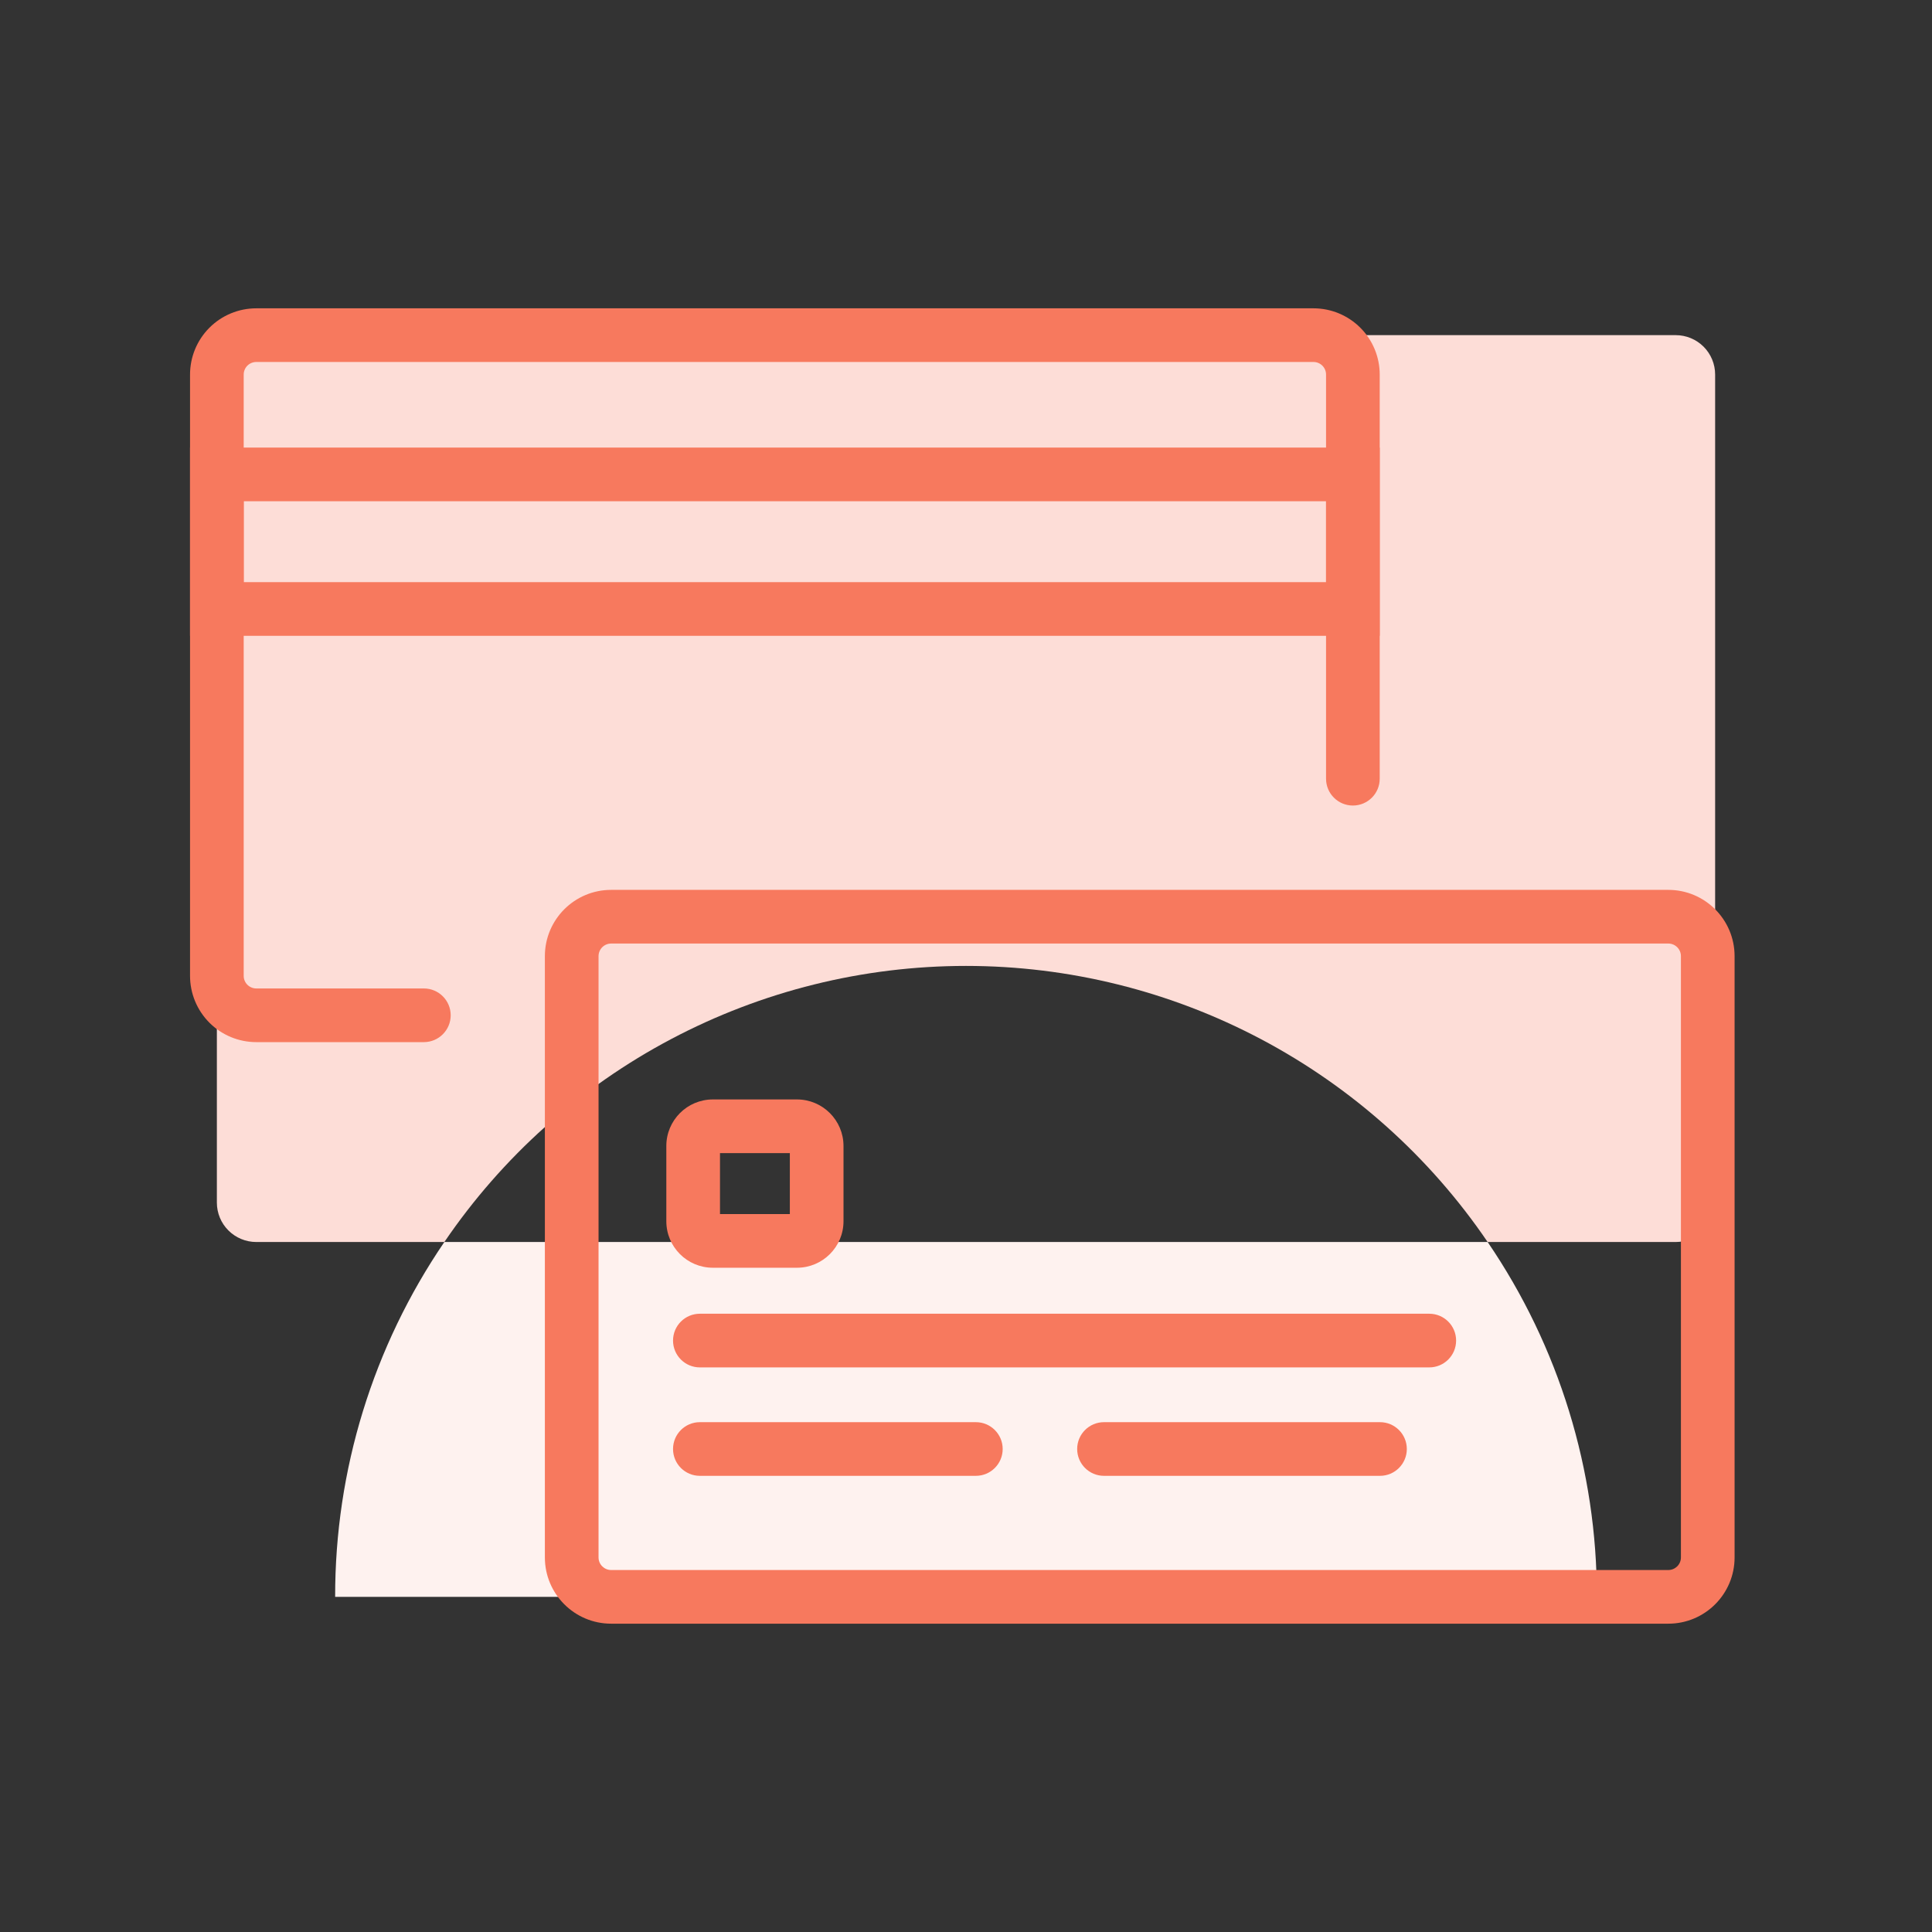
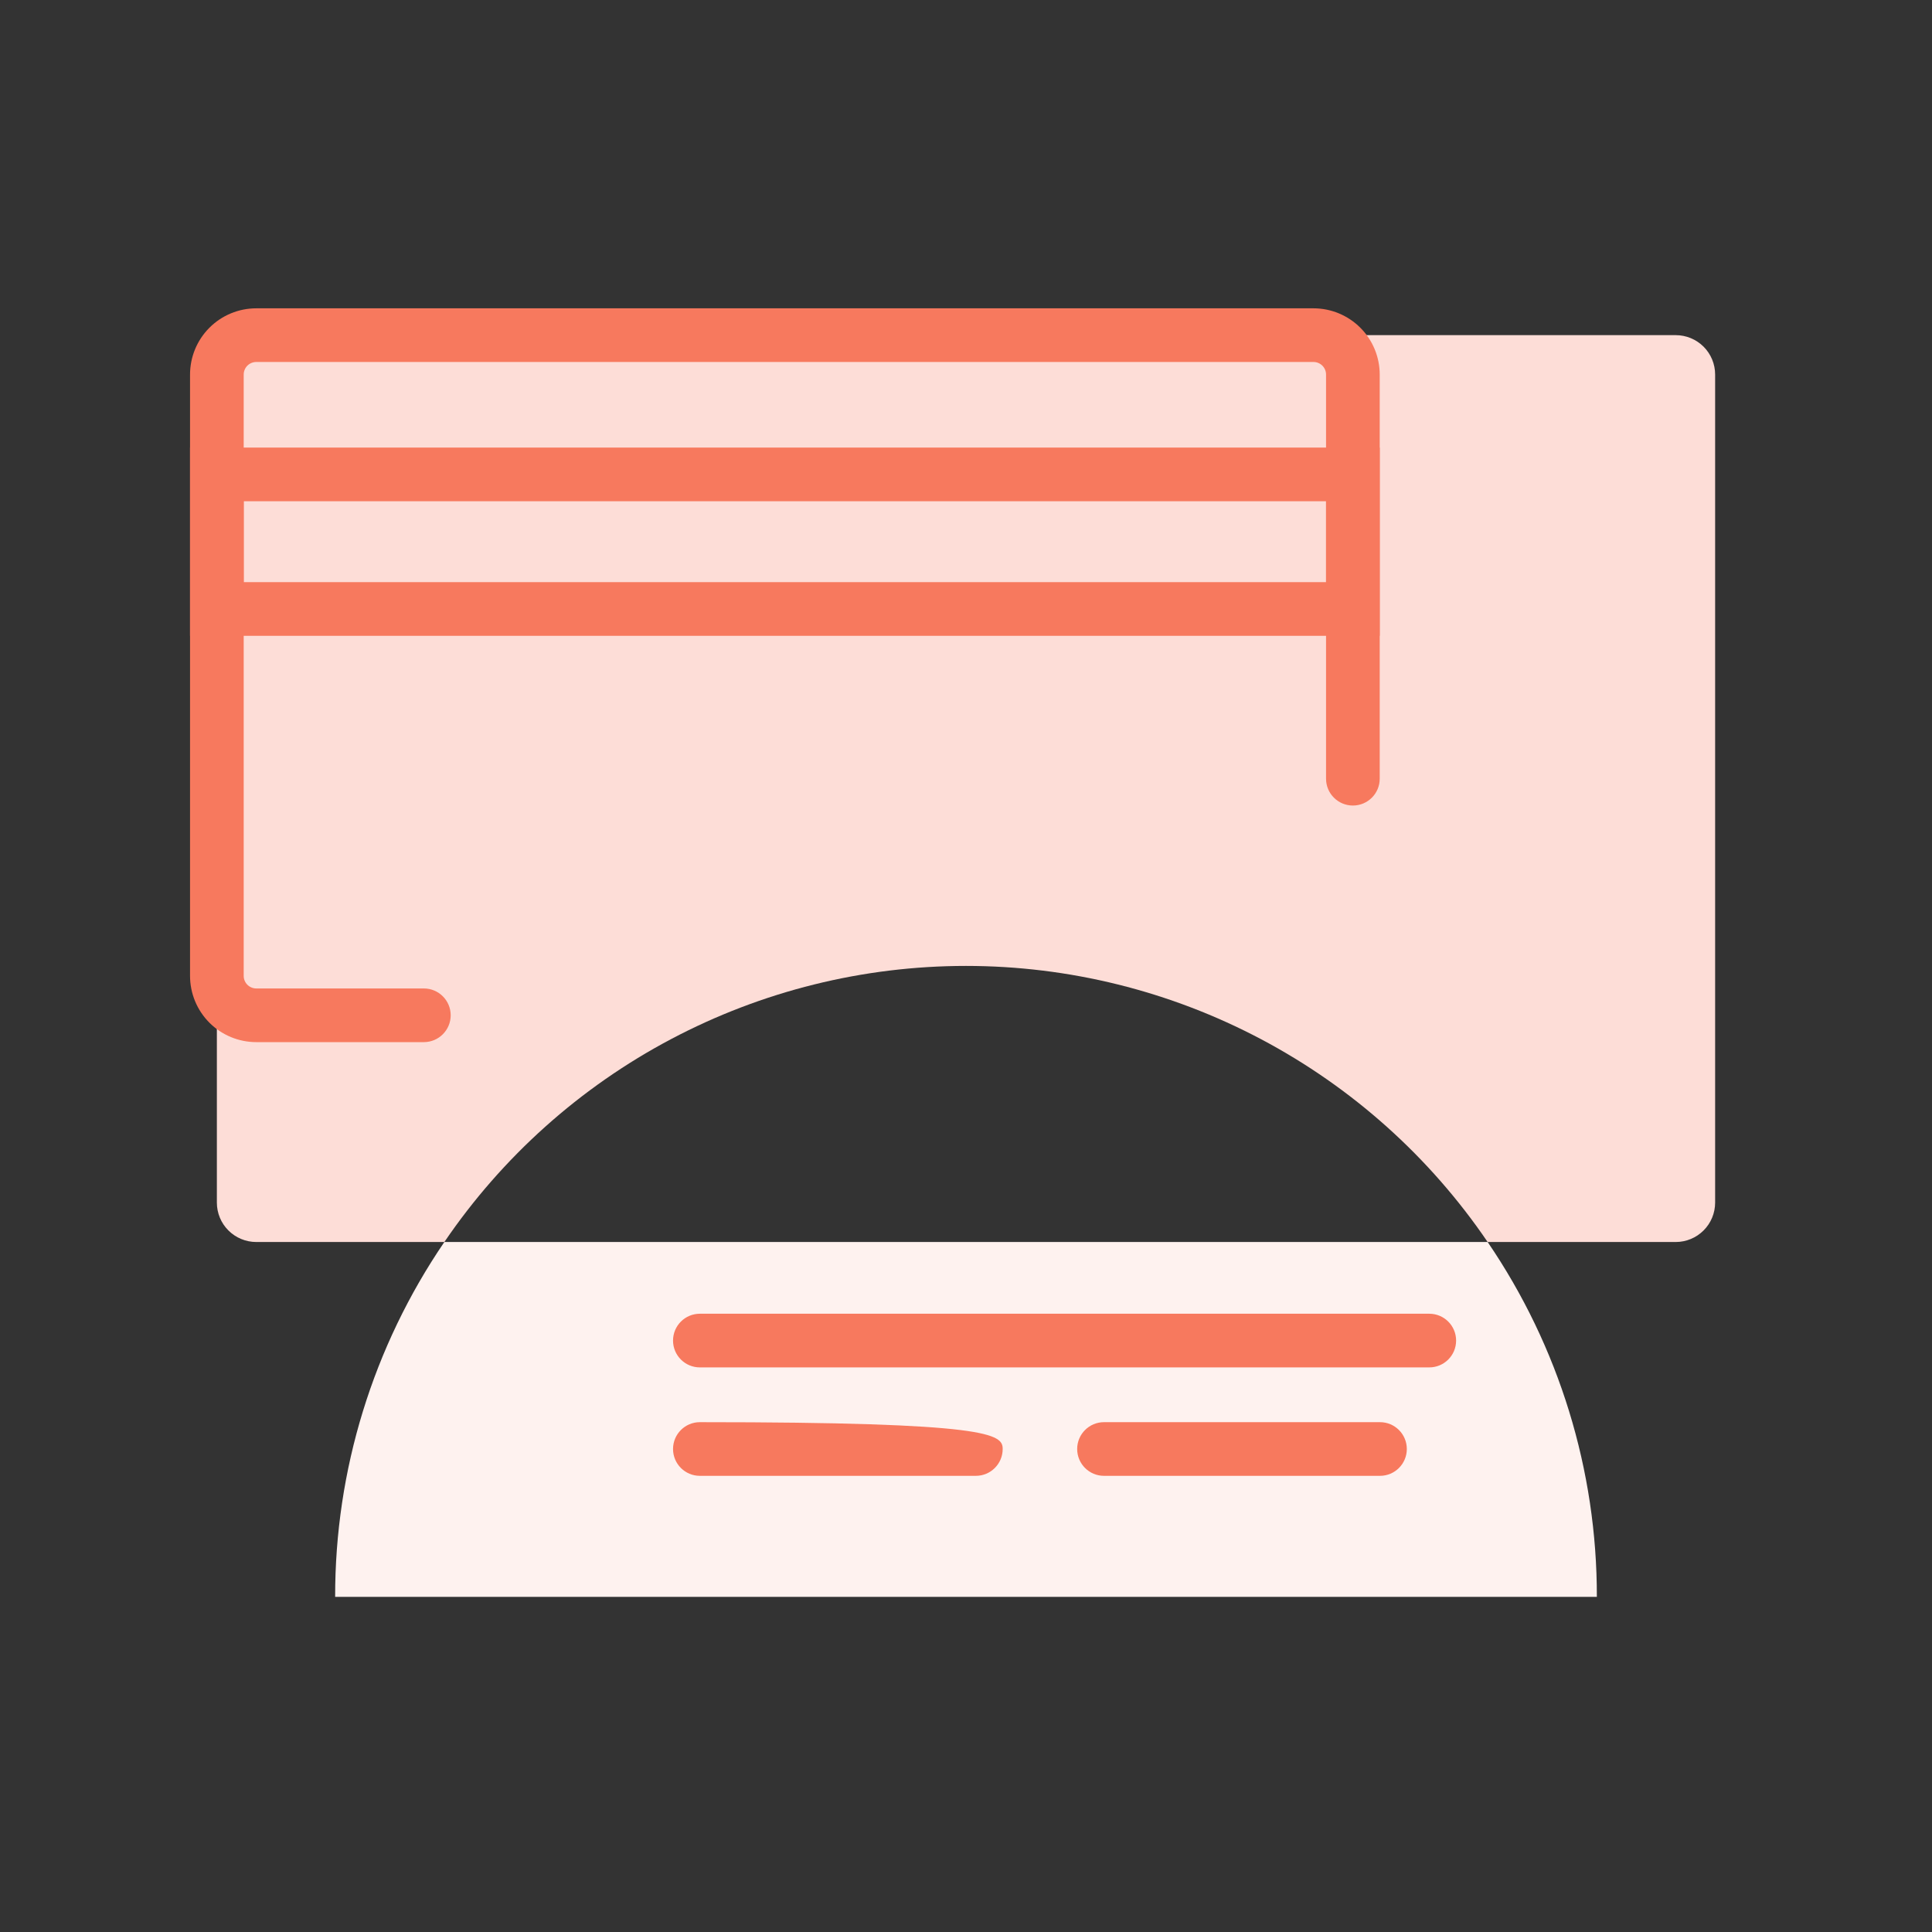
<svg xmlns="http://www.w3.org/2000/svg" width="72" height="72" viewBox="0 0 72 72" fill="none">
  <rect x="0" y="0" width="72" height="72" fill="#333333" stroke="none" />
  <path d="M62.449 12.49H9.551C9.161 12.49 8.788 12.645 8.512 12.92C8.236 13.196 8.082 13.569 8.082 13.959V44.816C8.082 45.206 8.236 45.58 8.512 45.855C8.788 46.131 9.161 46.286 9.551 46.286H16.56C18.716 43.116 21.614 40.521 25.003 38.728C28.391 36.935 32.166 35.997 36 35.997C39.834 35.997 43.609 36.935 46.997 38.728C50.386 40.521 53.284 43.116 55.44 46.286H62.449C62.839 46.286 63.212 46.131 63.488 45.855C63.764 45.58 63.918 45.206 63.918 44.816V13.959C63.918 13.569 63.764 13.196 63.488 12.92C63.212 12.645 62.839 12.49 62.449 12.49Z" fill="#FDDDD7" />
  <path d="M12.49 59.51H59.51C59.517 54.793 58.098 50.183 55.44 46.286H16.56C13.902 50.183 12.483 54.793 12.49 59.51Z" fill="#FEF2EF" />
  <path fill-rule="evenodd" clip-rule="evenodd" d="M9.551 13.49C9.427 13.49 9.307 13.539 9.219 13.627C9.131 13.715 9.082 13.835 9.082 13.959V36.367C9.082 36.492 9.131 36.611 9.219 36.699C9.307 36.787 9.427 36.837 9.551 36.837H15.796C16.348 36.837 16.796 37.284 16.796 37.837C16.796 38.389 16.348 38.837 15.796 38.837H9.551C8.896 38.837 8.268 38.577 7.805 38.114C7.342 37.65 7.082 37.022 7.082 36.367V13.959C7.082 13.304 7.342 12.676 7.805 12.213C8.268 11.75 8.896 11.49 9.551 11.49H48.949C49.604 11.49 50.232 11.75 50.695 12.213C51.158 12.676 51.418 13.304 51.418 13.959V29.02C51.418 29.573 50.971 30.02 50.418 30.02C49.866 30.02 49.418 29.573 49.418 29.02V13.959C49.418 13.835 49.369 13.715 49.281 13.627C49.193 13.539 49.074 13.49 48.949 13.49H9.551Z" fill="#F7795E" />
-   <path fill-rule="evenodd" clip-rule="evenodd" d="M22.776 35.163C22.516 35.163 22.306 35.373 22.306 35.633V58.041C22.306 58.3 22.516 58.51 22.776 58.51H62.173C62.433 58.51 62.643 58.3 62.643 58.041V35.633C62.643 35.373 62.433 35.163 62.173 35.163H22.776ZM20.306 35.633C20.306 34.269 21.412 33.163 22.776 33.163H62.173C63.537 33.163 64.643 34.269 64.643 35.633V58.041C64.643 59.405 63.537 60.51 62.173 60.51H22.776C21.412 60.51 20.306 59.405 20.306 58.041V35.633Z" fill="#F7795E" />
  <path fill-rule="evenodd" clip-rule="evenodd" d="M7.082 16.68H51.418V23.695H7.082V16.68ZM9.082 18.68V21.695H49.418V18.68H9.082Z" fill="#F7795E" />
  <path fill-rule="evenodd" clip-rule="evenodd" d="M25.082 49.959C25.082 49.407 25.529 48.959 26.082 48.959H53.265C53.818 48.959 54.265 49.407 54.265 49.959C54.265 50.511 53.818 50.959 53.265 50.959H26.082C25.529 50.959 25.082 50.511 25.082 49.959Z" fill="#F7795E" />
-   <path fill-rule="evenodd" clip-rule="evenodd" d="M25.082 54C25.082 53.448 25.529 53 26.082 53H36.367C36.92 53 37.367 53.448 37.367 54C37.367 54.552 36.92 55 36.367 55H26.082C25.529 55 25.082 54.552 25.082 54Z" fill="#F7795E" />
+   <path fill-rule="evenodd" clip-rule="evenodd" d="M25.082 54C25.082 53.448 25.529 53 26.082 53C36.92 53 37.367 53.448 37.367 54C37.367 54.552 36.92 55 36.367 55H26.082C25.529 55 25.082 54.552 25.082 54Z" fill="#F7795E" />
  <path fill-rule="evenodd" clip-rule="evenodd" d="M40.143 54C40.143 53.448 40.59 53 41.143 53H51.428C51.981 53 52.428 53.448 52.428 54C52.428 54.552 51.981 55 51.428 55H41.143C40.59 55 40.143 54.552 40.143 54Z" fill="#F7795E" />
-   <path fill-rule="evenodd" clip-rule="evenodd" d="M29.435 42.973H26.832V45.245H29.435V42.973ZM29.7 40.973C30.658 40.973 31.435 41.75 31.435 42.708V45.511C31.435 46.469 30.658 47.245 29.7 47.245H26.567C25.608 47.245 24.832 46.469 24.832 45.511V42.708C24.832 41.75 25.608 40.973 26.567 40.973H29.7Z" fill="#F7795E" />
</svg>